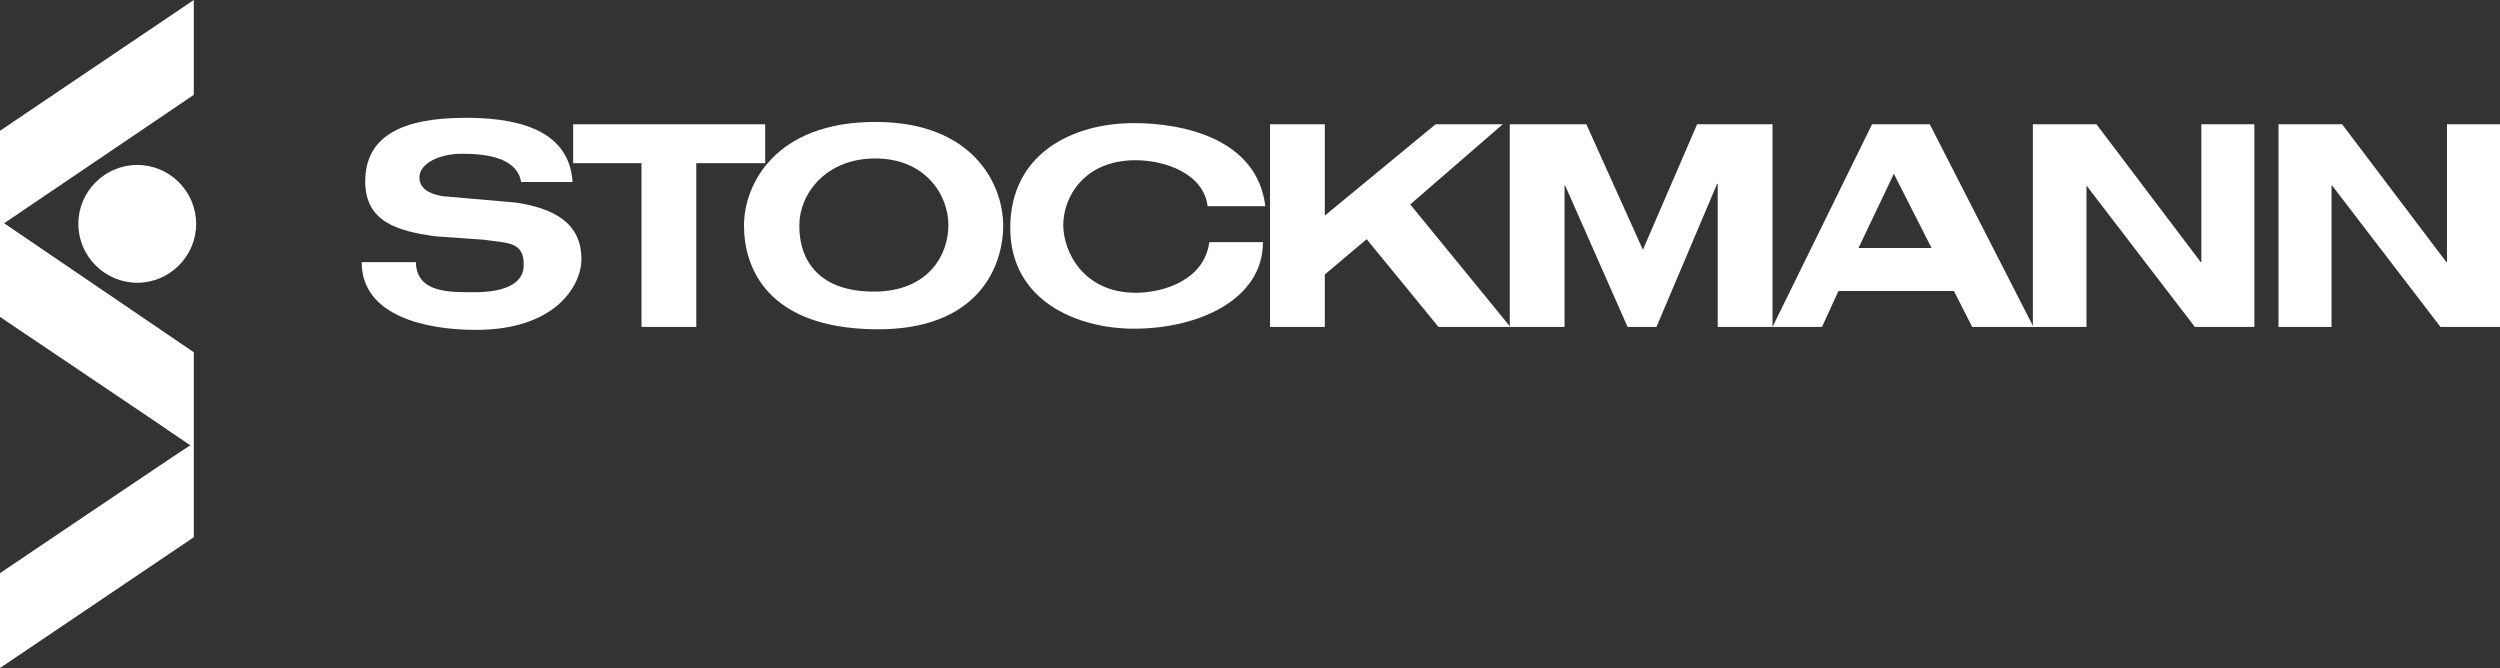
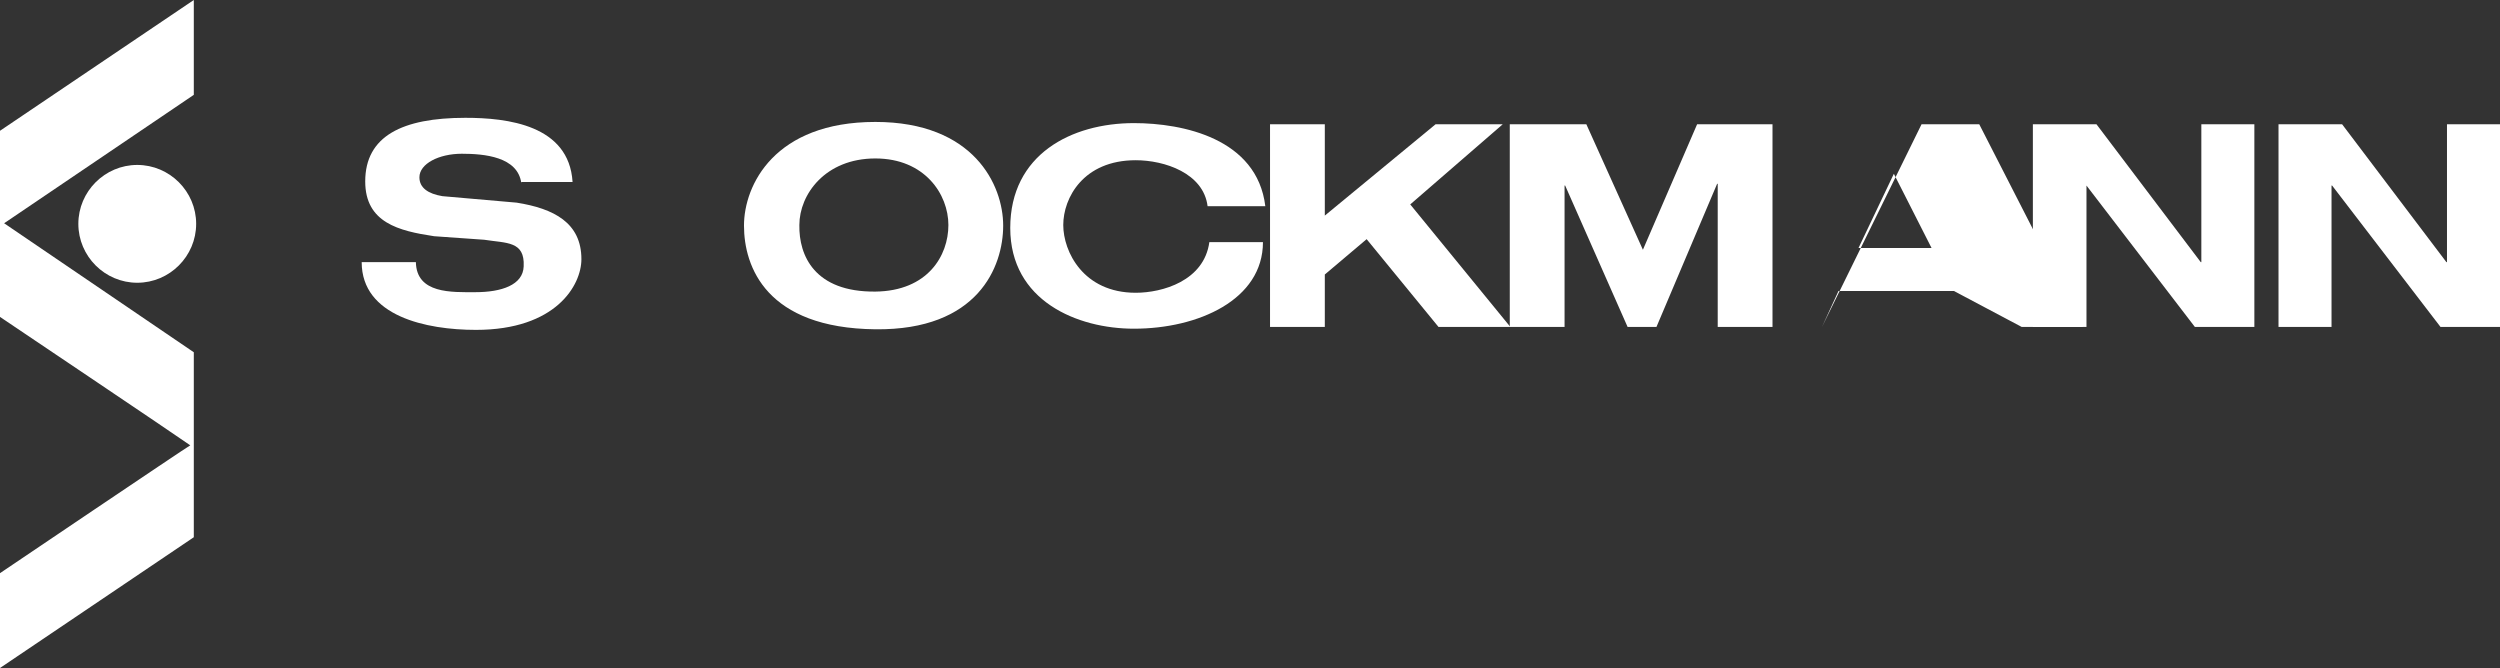
<svg xmlns="http://www.w3.org/2000/svg" version="1.1" id="Layer_1" x="0px" y="0px" width="424.4px" height="113.4px" viewBox="0 0 424.4 113.4" style="enable-background:new 0 0 424.4 113.4;" xml:space="preserve">
  <rect x="0" y="0" width="424.4" height="113.4" fill="#333333" stroke="none" />
  <style type="text/css">
	.st0{fill:#fff;fill-rule:evenodd;clip-rule:evenodd;}
</style>
  <g>
    <path class="st0" d="M88.5,31.1c-0.6-4.5-6.3-5-10.1-5c-3.9,0-7.2,1.7-7.2,4c0,1.8,1.5,2.8,3.9,3.2l12.6,1.1c6.3,1,11,3.4,11,9.6   c0,4.4-4.3,12-17.9,12c-8.4,0-19.4-2.3-19.4-11.5h9.2c0.1,5.4,6.1,5.1,10.1,5.1c4.4,0,8.1-1.2,8.2-4.4c0.2-4.3-2.9-3.9-6.7-4.5   l-8.5-0.6c-6-0.9-11.7-2.3-11.7-9.3c0-7.7,6.3-10.8,17-10.8c7.1,0,17.6,1.2,18.2,10.9H88.5L88.5,31.1z" />
-     <polygon class="st0" points="108.9,27.7 97.3,27.7 97.3,21.1 129.9,21.1 129.9,27.7 118.2,27.7 118.2,55.5 108.9,55.5 108.9,27.7     " />
    <path class="st0" d="M205,35c-0.7-5.6-7.3-7.8-12.2-7.8c-8.9,0-12.3,6.4-12.3,11c0,4.5,3.4,11.5,12.3,11.5c4.5,0,11.6-2,12.5-8.6   h9.1c0,9.8-11,14.7-21.9,14.7c-9.6,0-21-4.7-21-17.1c0-12.5,10.4-17.8,21-17.8c8.3,0,20.9,2.6,22.3,14.1H205L205,35z" />
    <polygon class="st0" points="243.7,21.1 255.1,21.1 239.4,34.7 256.4,55.5 244.2,55.5 232,40.6 224.9,46.6 224.9,55.5 215.6,55.5    215.6,21.1 224.9,21.1 224.9,36.6 243.7,21.1  " />
    <polygon class="st0" points="288.1,21.1 300.9,21.1 300.9,55.5 291.6,55.5 291.6,31.2 291.5,31.2 281.2,55.5 276.3,55.5    265.7,31.5 265.6,31.5 265.6,55.5 256.3,55.5 256.3,21.1 269.3,21.1 278.9,42.4 288.1,21.1  " />
    <polygon class="st0" points="373.7,21.1 382.7,21.1 382.7,55.5 372.6,55.5 354.2,31.5 354.2,31.5 354.2,55.5 345.1,55.5    345.1,21.1 355.9,21.1 373.6,44.5 373.7,44.5 373.7,21.1  " />
    <polygon class="st0" points="415.4,21.1 424.4,21.1 424.4,55.5 414.3,55.5 395.9,31.5 395.8,31.5 395.8,55.5 386.8,55.5    386.8,21.1 397.6,21.1 415.3,44.5 415.4,44.5 415.4,21.1  " />
    <path class="st0" d="M148.6,20.7c16.7,0,21.7,10.7,21.7,17.6c0,7-4.3,17.8-21.7,17.6c-18.5-0.2-22.3-10.6-22.3-17.6   C126.3,31.4,131.5,20.7,148.6,20.7L148.6,20.7z M148.6,49.5c8.9-0.1,12.4-6.1,12.4-11.3c0-5.2-4-11.3-12.4-11.3   c-8.5,0-12.9,6.1-12.9,11.3C135.6,43.4,138.3,49.6,148.6,49.5L148.6,49.5z" />
-     <path class="st0" d="M321.5,29.5l-6,12.6h12.4L321.5,29.5L321.5,29.5z M331.7,49.4h-19.6l-2.8,6.1h-8.4l16.9-34.4h9.8l17.6,34.4   h-10.4L331.7,49.4L331.7,49.4z" />
+     <path class="st0" d="M321.5,29.5l-6,12.6h12.4L321.5,29.5L321.5,29.5z M331.7,49.4h-19.6l-2.8,6.1l16.9-34.4h9.8l17.6,34.4   h-10.4L331.7,49.4L331.7,49.4z" />
    <path class="st0" d="M13.3,38c0-5.5,4.5-10,10-10c5.5,0,10,4.5,10,10s-4.5,10-10,10C17.8,48,13.3,43.5,13.3,38L13.3,38z" />
    <path class="st0" d="M32.9,0L0,22.2v31.6c0,0,30.2,20.3,32.3,21.8C31.7,75.9,0,97.3,0,97.3v16.1l32.9-22.2V59.8   c0,0-30.6-20.8-32.2-21.9c0.6-0.4,32.2-21.8,32.2-21.8V0L32.9,0z" />
  </g>
</svg>